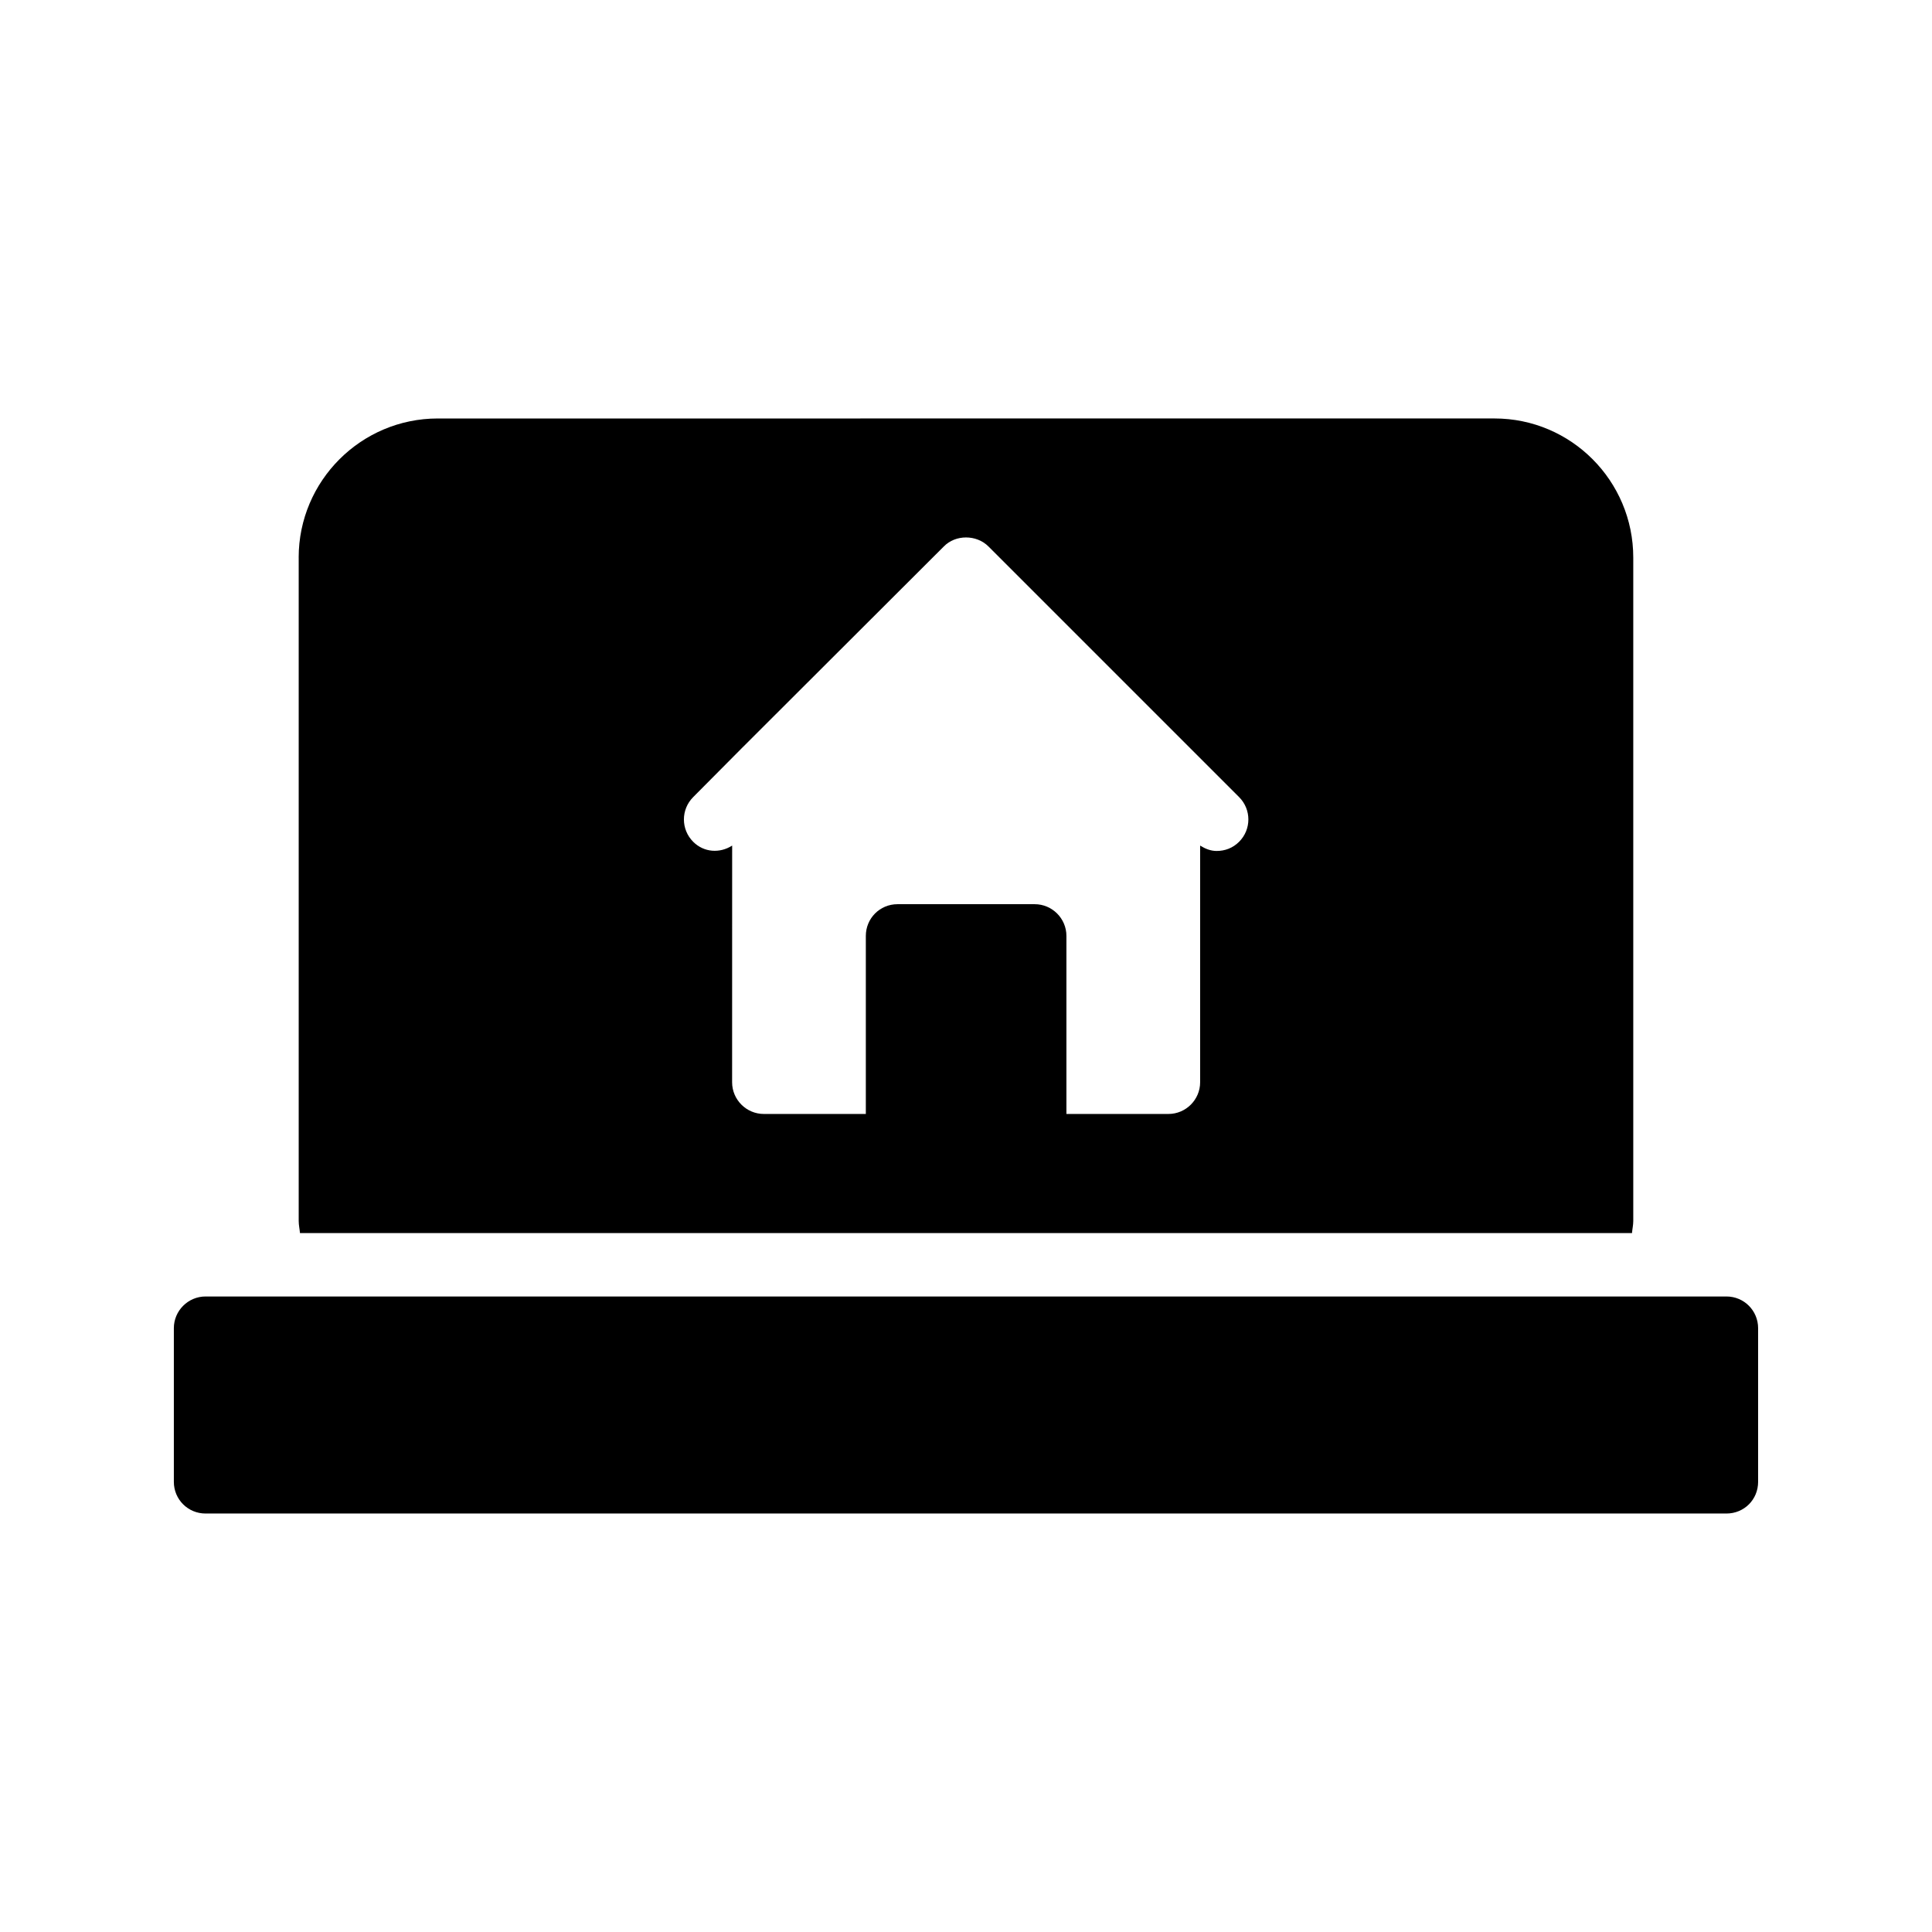
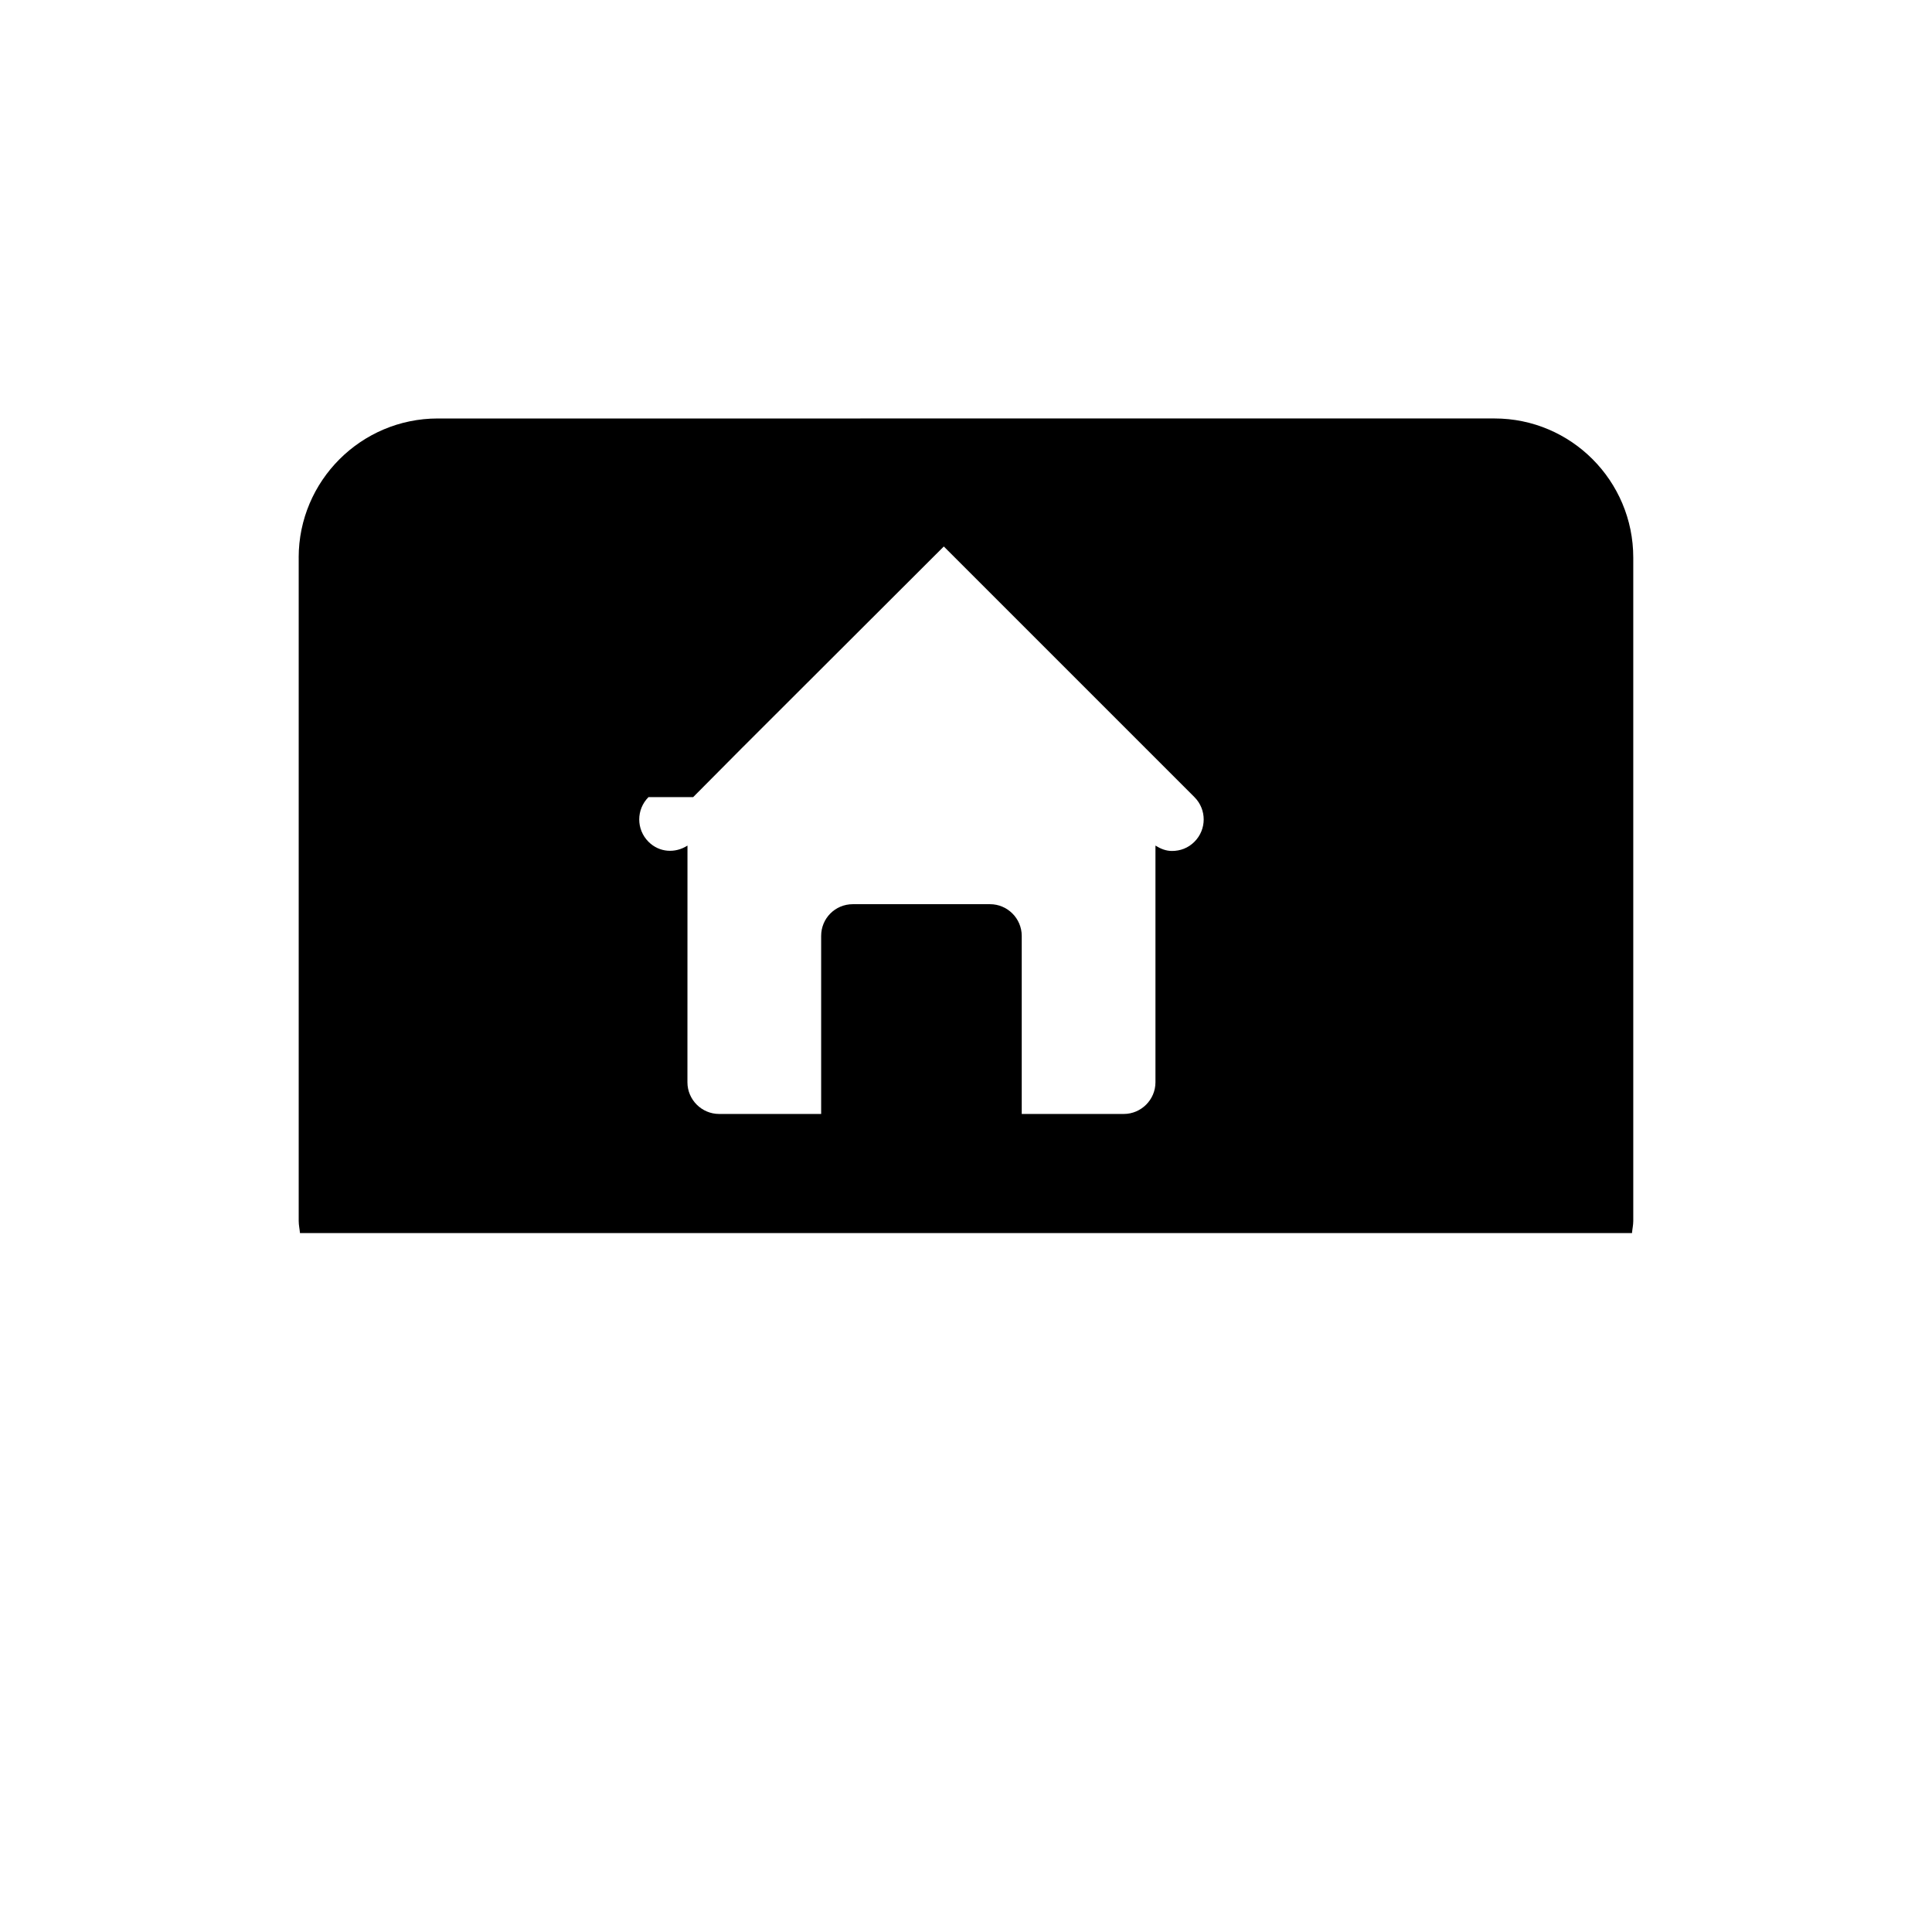
<svg xmlns="http://www.w3.org/2000/svg" fill="#000000" width="800px" height="800px" version="1.1" viewBox="144 144 512 512">
  <g>
-     <path d="m223.16 291.76v175.83c0 1.09 0.25 2.098 0.336 3.191h353c0.082-1.09 0.336-2.098 0.336-3.191v-175.83c0-20.32-16.457-36.863-36.777-36.863l-280.04 0.004c-20.32 0-36.863 16.539-36.863 36.859zm104.54 63.48 12.762-12.848 53.656-53.57c3.106-3.191 8.648-3.191 11.84 0l66.418 66.418c3.273 3.273 3.273 8.566 0 11.84-1.68 1.68-3.777 2.434-5.961 2.434-1.594 0-3.023-0.586-4.367-1.426v62.723c0 4.617-3.777 8.398-8.398 8.398h-27.039v-47.191c0-4.617-3.777-8.398-8.398-8.398h-36.359c-4.703 0-8.398 3.777-8.398 8.398v47.191h-27.039c-4.617 0-8.398-3.777-8.398-8.398l0.012-62.723c-3.273 2.098-7.473 1.848-10.328-1.008-3.277-3.273-3.277-8.562 0-11.84z" />
-     <path d="m601.52 487.58h-403.05c-4.617 0-8.398 3.777-8.398 8.398v40.723c0 4.703 3.777 8.398 8.398 8.398h403.05c4.703 0 8.398-3.695 8.398-8.398v-40.723c-0.004-4.621-3.699-8.398-8.398-8.398z" />
+     <path d="m223.16 291.76v175.83c0 1.09 0.25 2.098 0.336 3.191h353c0.082-1.09 0.336-2.098 0.336-3.191v-175.83c0-20.32-16.457-36.863-36.777-36.863l-280.04 0.004c-20.32 0-36.863 16.539-36.863 36.859zm104.54 63.48 12.762-12.848 53.656-53.57l66.418 66.418c3.273 3.273 3.273 8.566 0 11.84-1.68 1.68-3.777 2.434-5.961 2.434-1.594 0-3.023-0.586-4.367-1.426v62.723c0 4.617-3.777 8.398-8.398 8.398h-27.039v-47.191c0-4.617-3.777-8.398-8.398-8.398h-36.359c-4.703 0-8.398 3.777-8.398 8.398v47.191h-27.039c-4.617 0-8.398-3.777-8.398-8.398l0.012-62.723c-3.273 2.098-7.473 1.848-10.328-1.008-3.277-3.273-3.277-8.562 0-11.84z" />
  </g>
</svg>